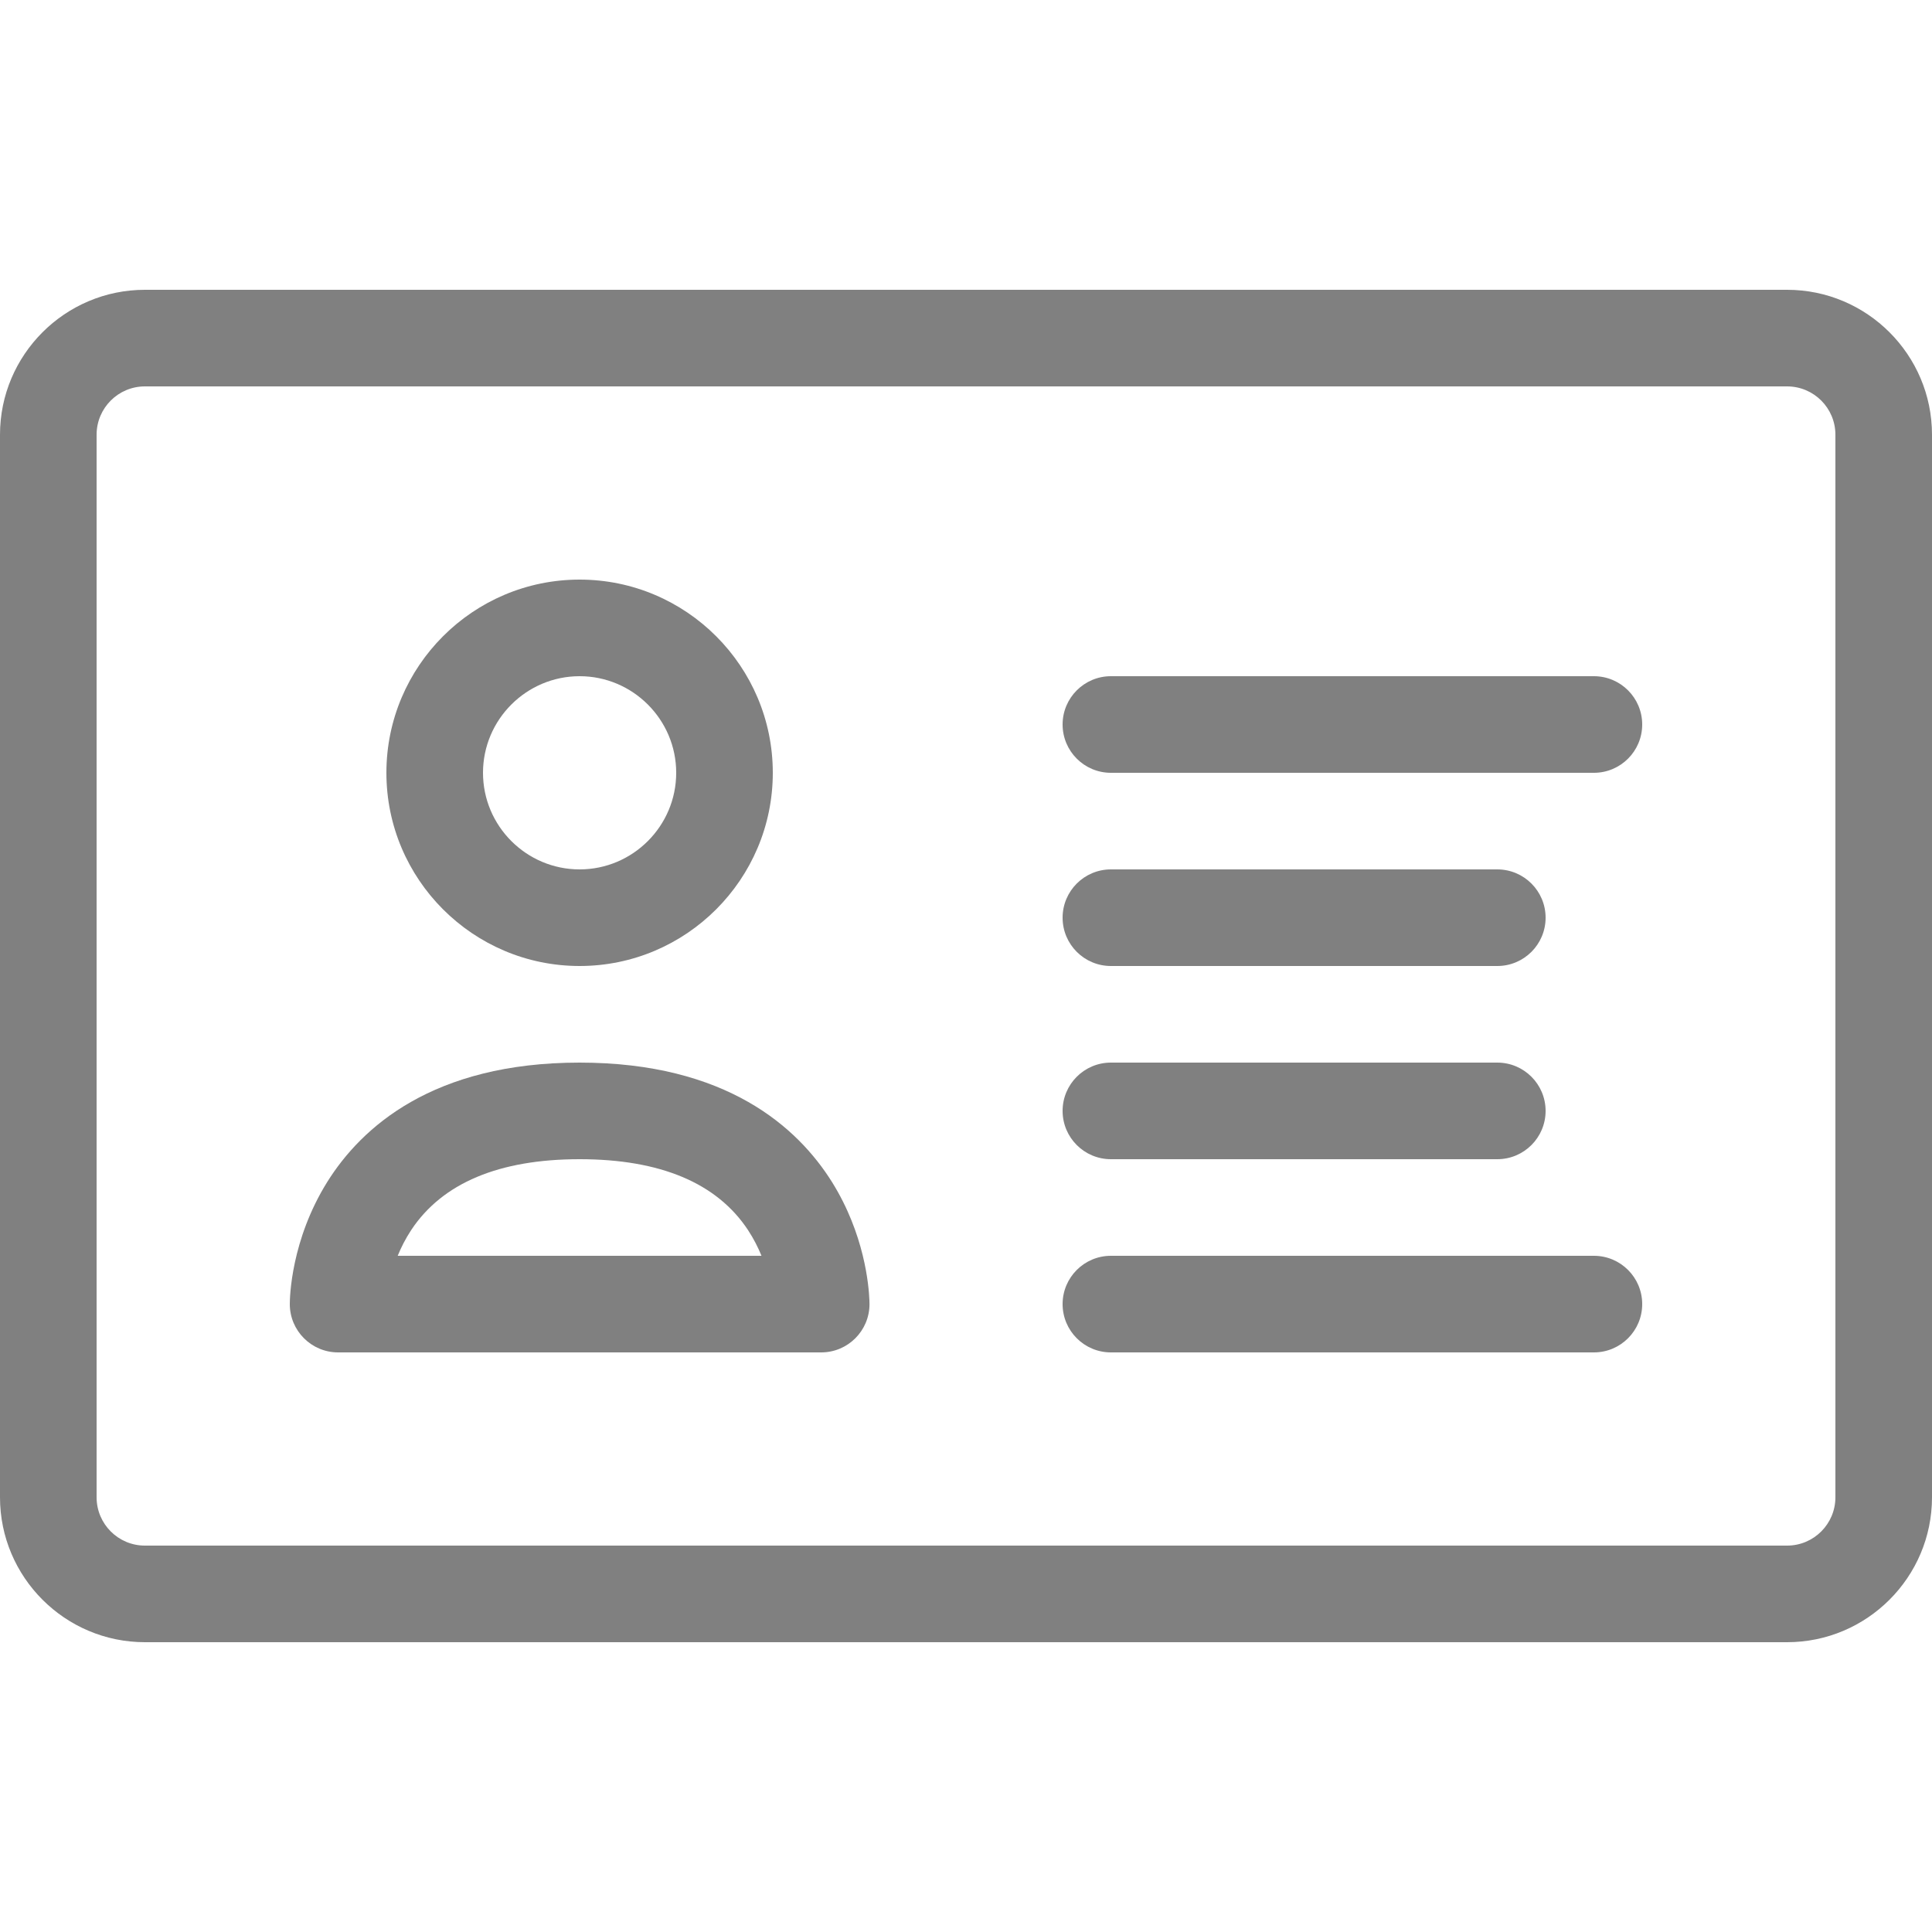
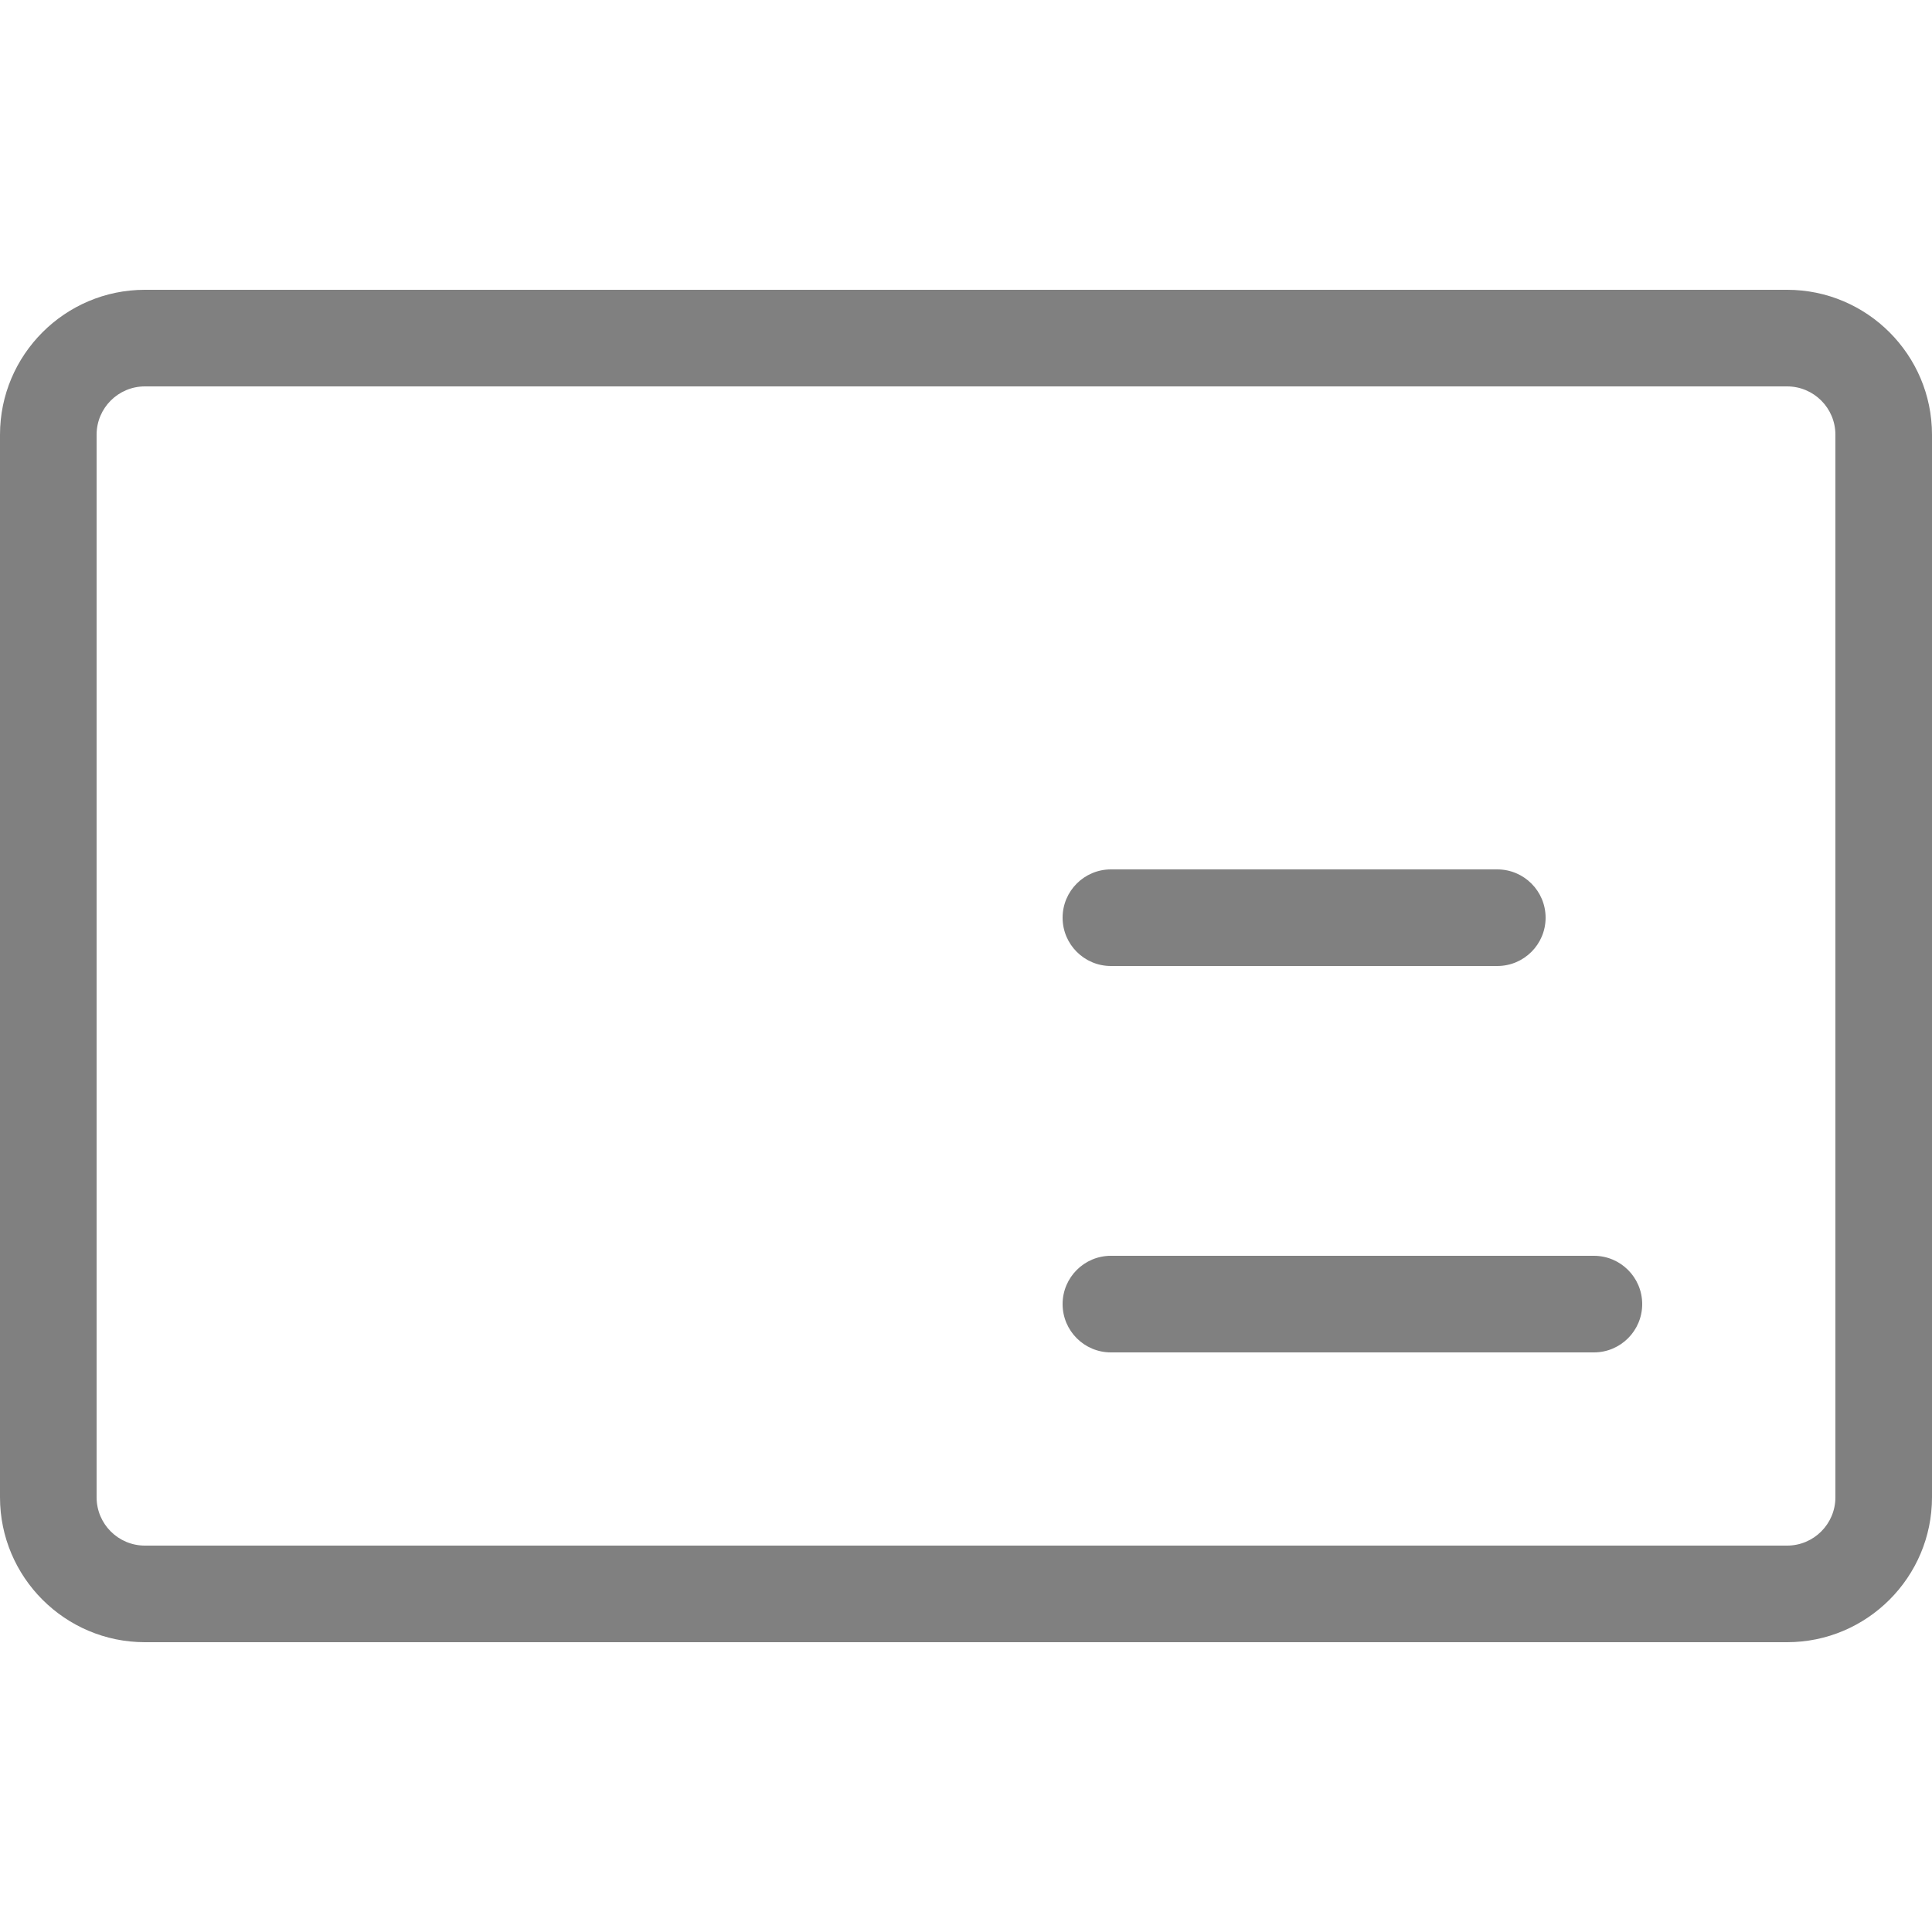
<svg xmlns="http://www.w3.org/2000/svg" version="1.1" fill="#808080" width="20" height="20" viewBox="0 0 20 20" class="s-ion-icon">
  <path d="M18.5 17h-17c-0.827 0-1.5-0.673-1.5-1.5v-11c0-0.827 0.673-1.5 1.5-1.5h17c0.827 0 1.5 0.673 1.5 1.5v11c0 0.827-0.673 1.5-1.5 1.5zM1.5 4c-0.276 0-0.5 0.224-0.5 0.5v11c0 0.276 0.224 0.5 0.5 0.5h17c0.276 0 0.5-0.224 0.5-0.5v-11c0-0.276-0.224-0.5-0.5-0.5h-17z" />
-   <path d="M8.501 14c-0-0-0-0-0.001 0h-5c-0.276 0-0.5-0.224-0.5-0.5 0-0.066 0.011-0.661 0.388-1.265 0.352-0.563 1.091-1.235 2.612-1.235s2.259 0.672 2.612 1.235c0.338 0.541 0.382 1.074 0.388 1.227 0.001 0.012 0.001 0.025 0.001 0.038 0 0.276-0.224 0.5-0.5 0.5zM4.117 13h3.766c-0.035-0.086-0.081-0.177-0.14-0.267-0.322-0.487-0.908-0.733-1.743-0.733s-1.421 0.247-1.743 0.733c-0.059 0.090-0.105 0.18-0.14 0.267z" />
-   <path d="M16.5 8h-5c-0.276 0-0.5-0.224-0.5-0.5s0.224-0.5 0.5-0.5h5c0.276 0 0.5 0.224 0.5 0.5s-0.224 0.5-0.5 0.5z" />
  <path d="M15.5 10h-4c-0.276 0-0.5-0.224-0.5-0.5s0.224-0.5 0.5-0.5h4c0.276 0 0.5 0.224 0.5 0.5s-0.224 0.5-0.5 0.5z" />
-   <path d="M15.5 12h-4c-0.276 0-0.5-0.224-0.5-0.5s0.224-0.5 0.5-0.5h4c0.276 0 0.5 0.224 0.5 0.5s-0.224 0.5-0.5 0.5z" />
-   <path d="M6 10c-1.103 0-2-0.897-2-2s0.897-2 2-2 2 0.897 2 2c0 1.103-0.897 2-2 2zM6 7c-0.551 0-1 0.449-1 1s0.449 1 1 1 1-0.449 1-1-0.449-1-1-1z" />
  <path d="M16.5 14h-5c-0.276 0-0.5-0.224-0.5-0.5s0.224-0.5 0.5-0.5h5c0.276 0 0.5 0.224 0.5 0.5s-0.224 0.5-0.5 0.5z" />
</svg>